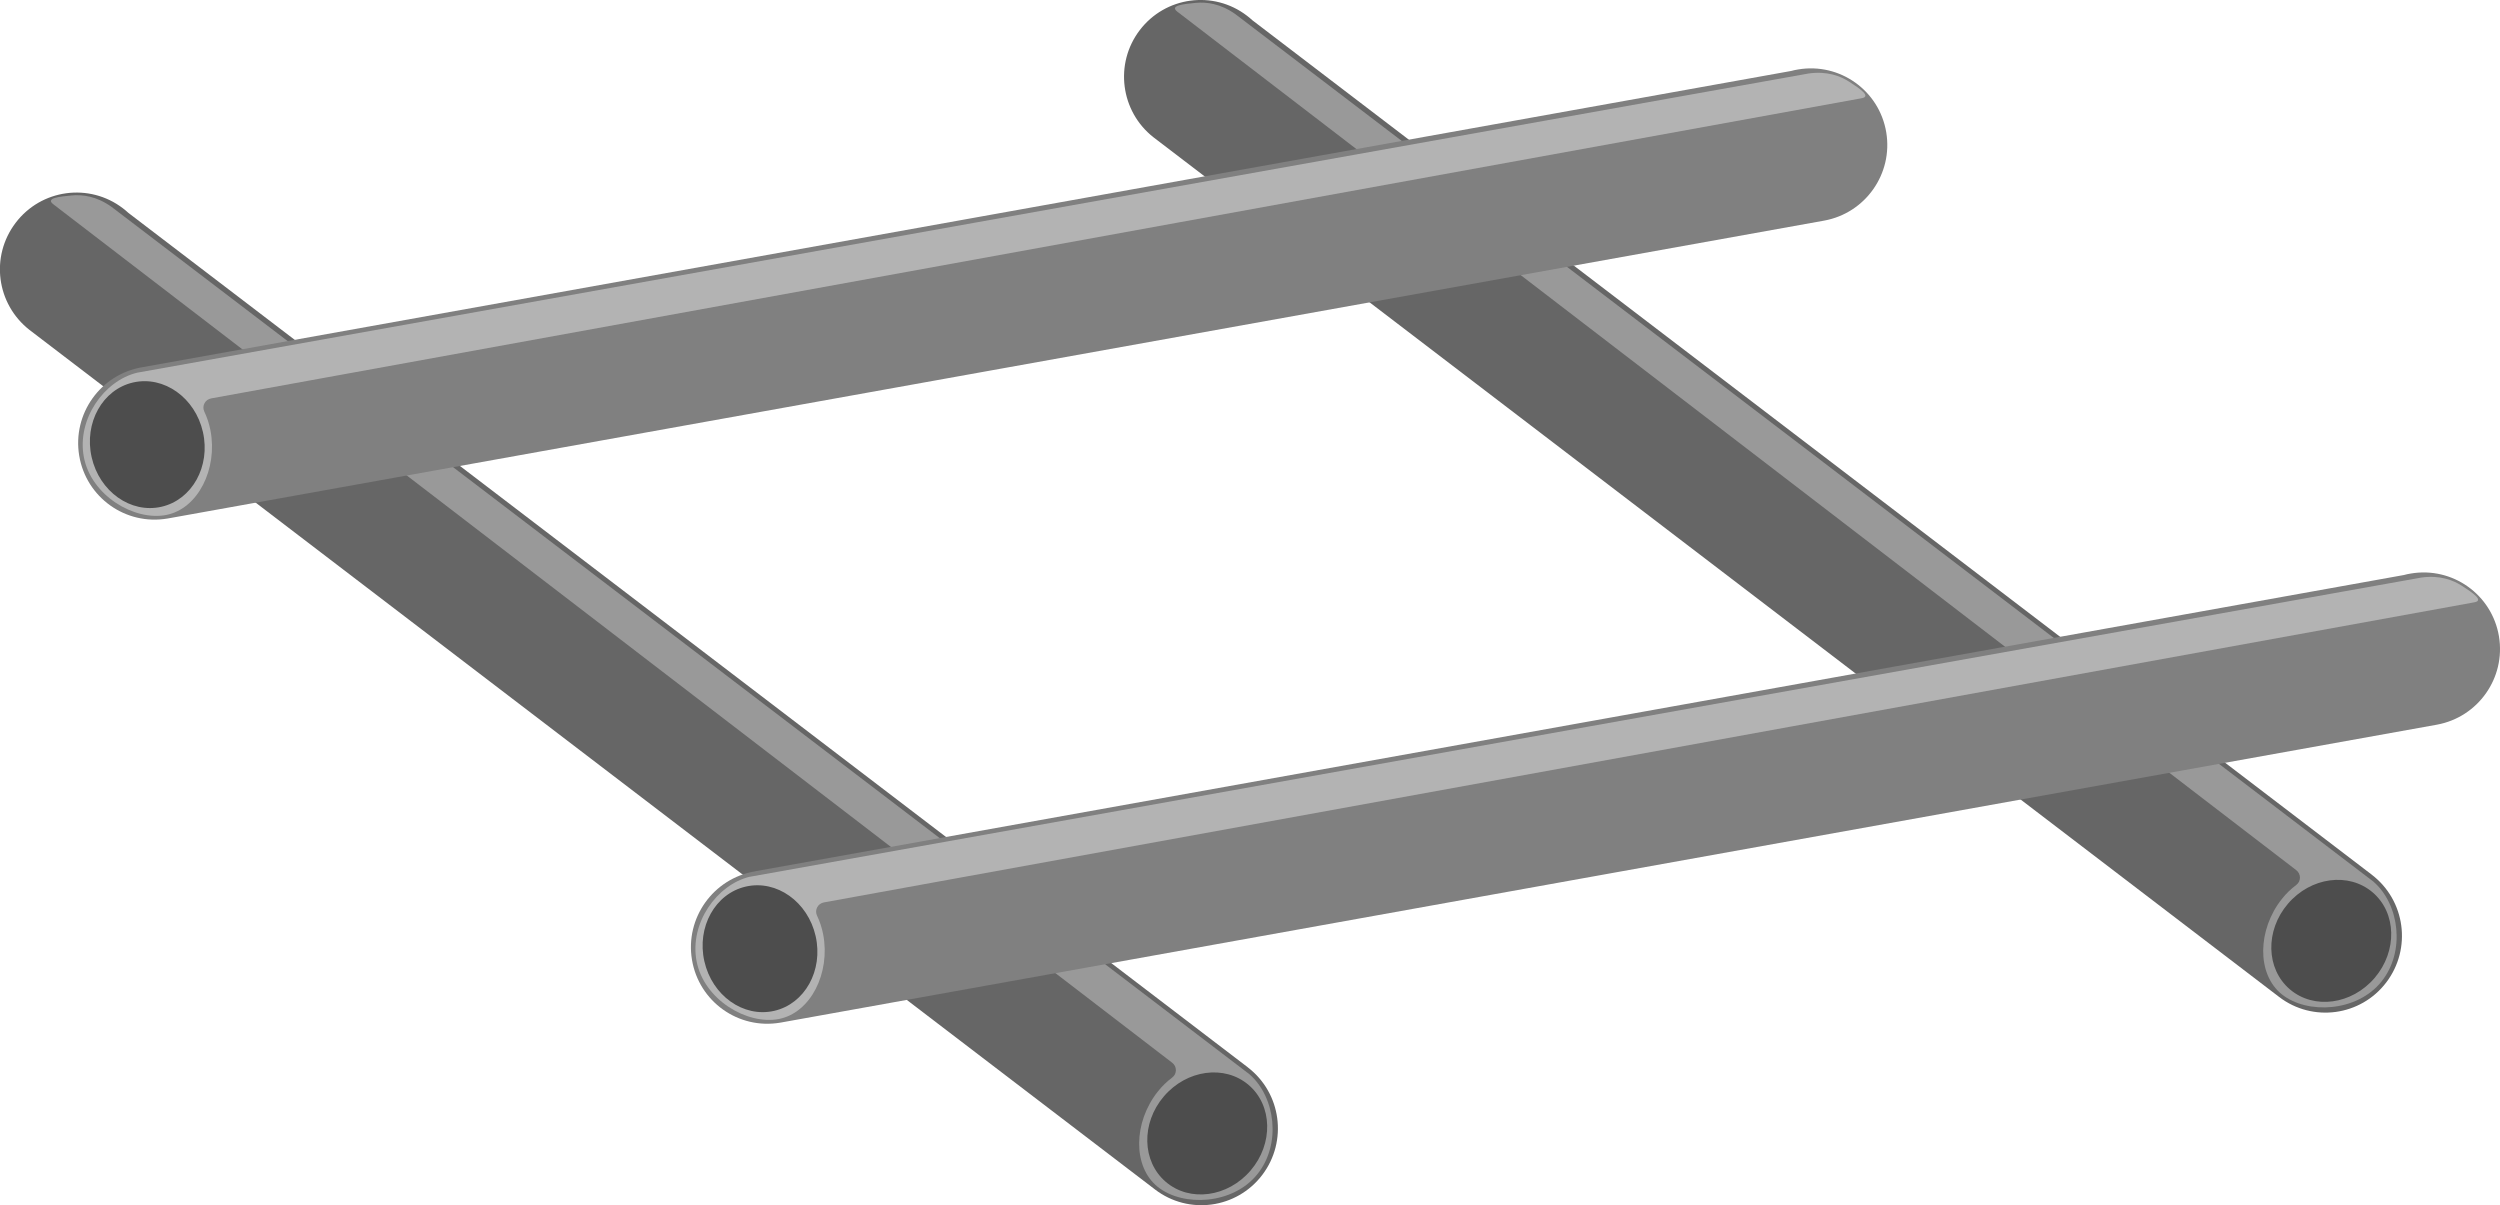
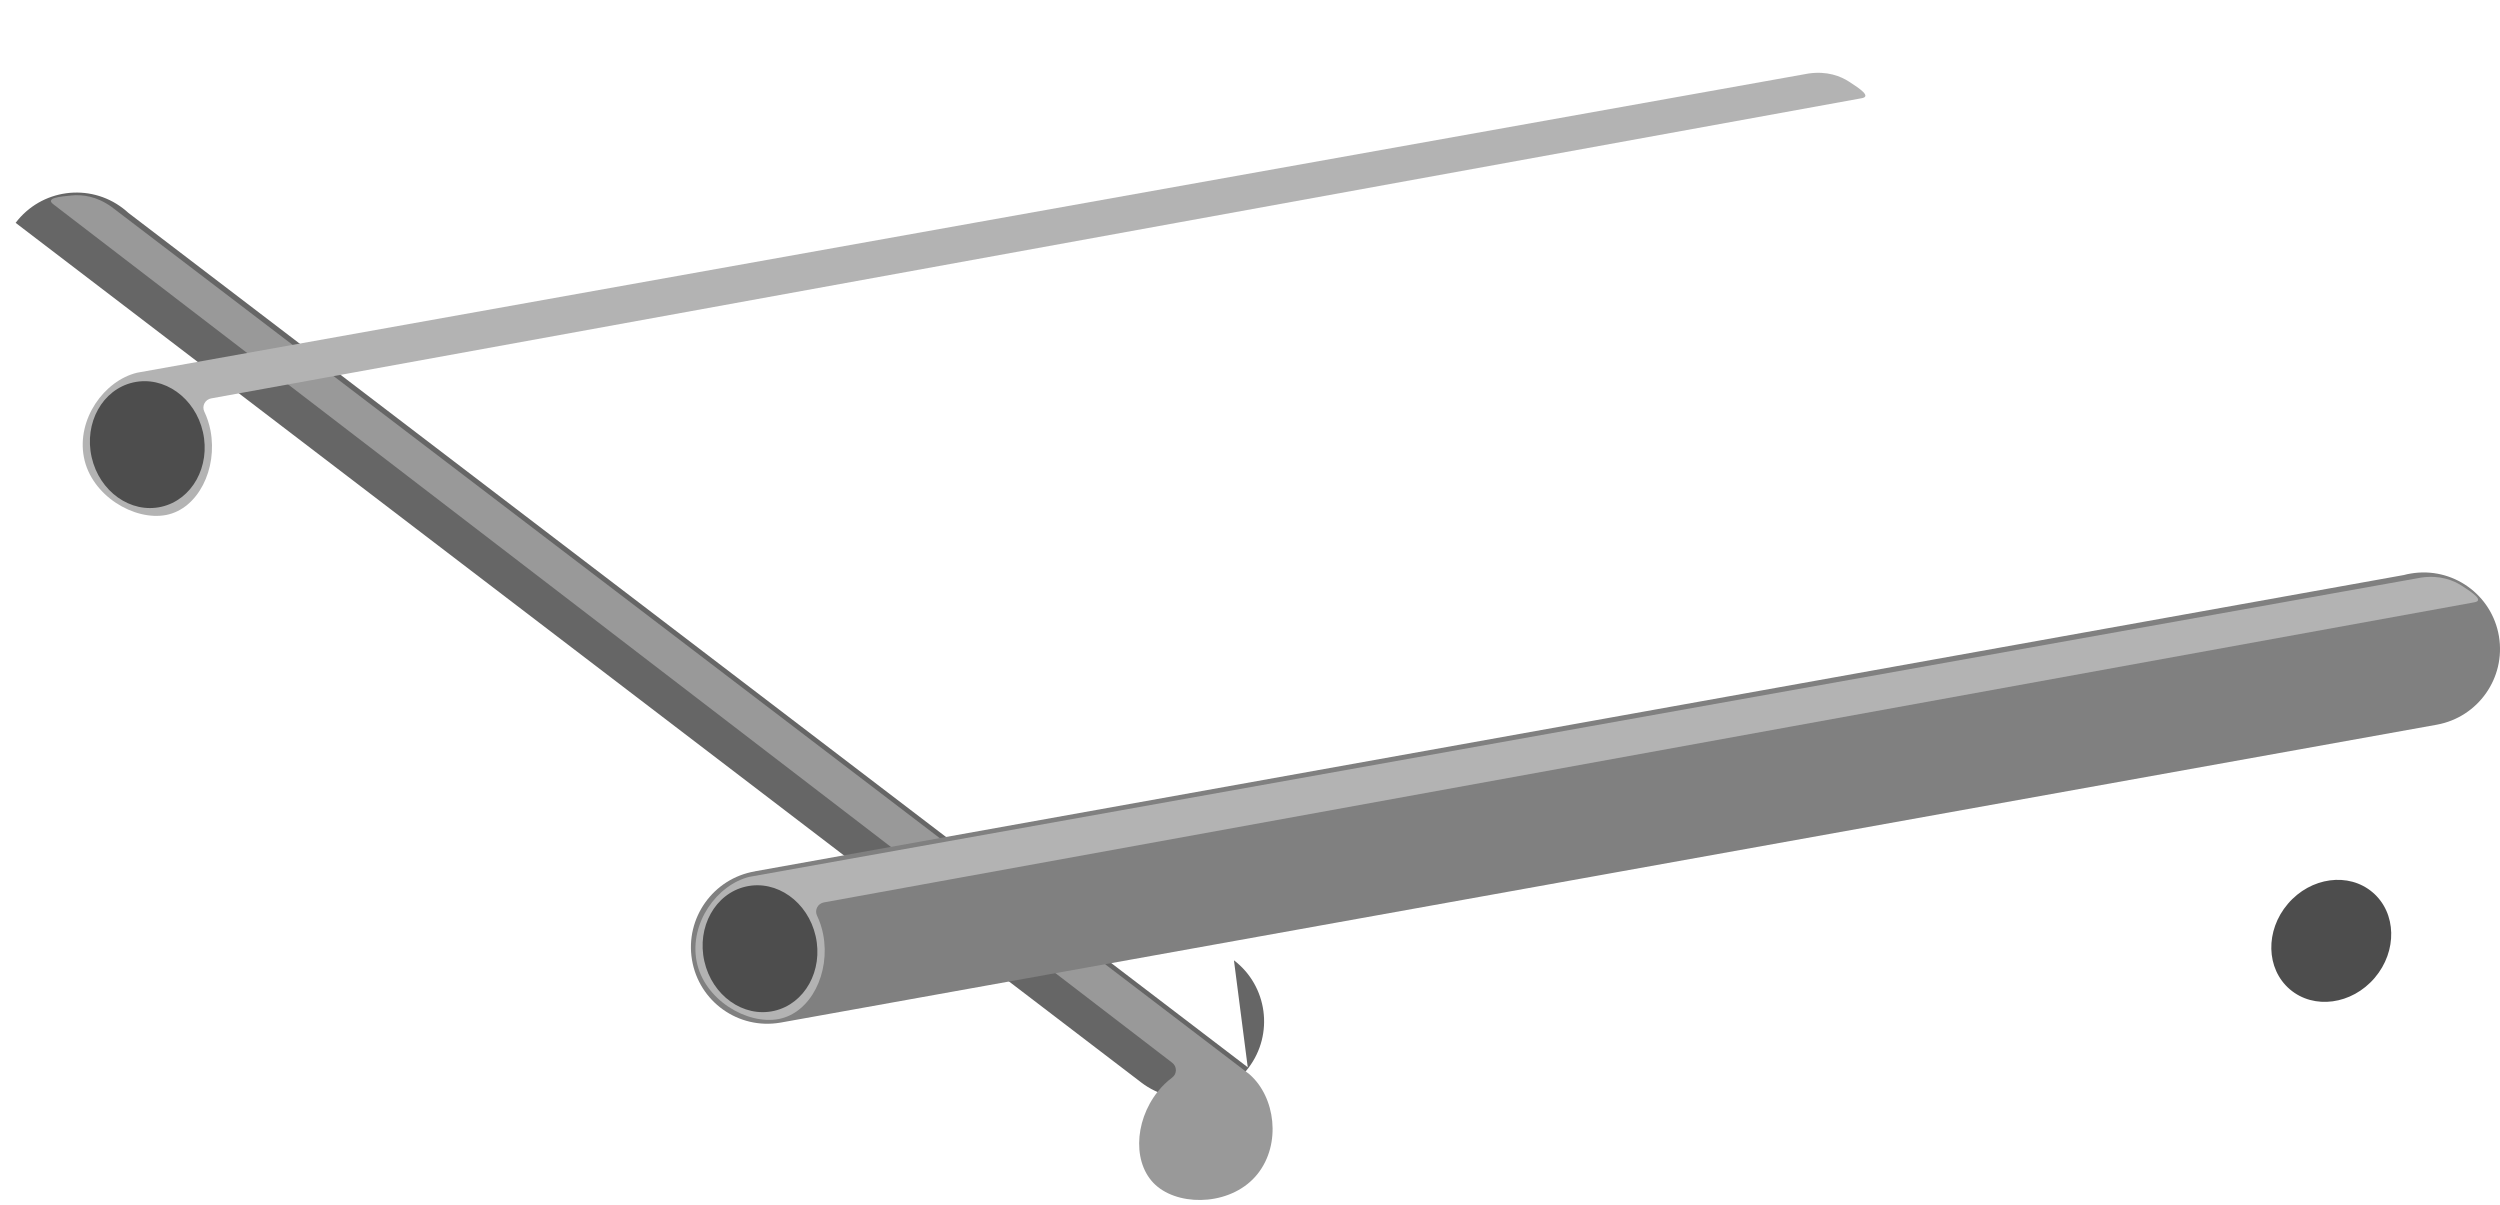
<svg xmlns="http://www.w3.org/2000/svg" id="_レイヤー_1" viewBox="0 0 481.63 232.17">
  <defs>
    <style>.cls-1{fill:#4d4d4d;}.cls-2{fill:#666;}.cls-3{fill:#999;}.cls-4{fill:#b3b3b3;}.cls-5{fill:gray;}</style>
  </defs>
-   <path class="cls-2" d="M240.38,205.61c-.37-.28-215.66-164.61-215.66-164.61-.33-.31-.68-.6-1.05-.88-6.48-4.95-15.73-3.69-20.66,2.81s-3.69,15.64,2.66,20.62h0s216.71,165.5,216.71,165.5h0s.09.07.14.11c6.48,4.95,15.73,3.69,20.66-2.81,4.93-6.5,3.68-15.78-2.8-20.73Z" />
+   <path class="cls-2" d="M240.38,205.61c-.37-.28-215.66-164.61-215.66-164.61-.33-.31-.68-.6-1.05-.88-6.48-4.95-15.73-3.69-20.66,2.81h0s216.71,165.5,216.71,165.5h0s.09.07.14.11c6.48,4.95,15.73,3.69,20.66-2.81,4.93-6.5,3.68-15.78-2.8-20.73Z" />
  <path class="cls-3" d="M240.75,206.99c-.62-.52-219.23-167.11-219.23-167.11-2.93-2.12-5.7-2.42-7.68-2.23-2.41.23-5.15.5-3.56,1.71l215.55,165.38c.94.72.95,2.14,0,2.85-1,.75-1.94,1.64-2.76,2.68-4.72,5.92-4.9,14.48-.03,18.38,4.86,3.9,14.5,3.45,19.22-2.47,4.64-5.81,3.43-14.86-1.51-19.18Z" />
-   <ellipse class="cls-1" cx="232.57" cy="218.35" rx="12.28" ry="10.99" transform="translate(-84.5 253.4) rotate(-49.5)" />
-   <path class="cls-2" d="M456.93,168.51c-.37-.28-215.66-164.61-215.66-164.61-.33-.31-.68-.6-1.05-.88-6.48-4.95-15.73-3.69-20.66,2.81-4.9,6.45-3.69,15.64,2.66,20.62h0s216.71,165.5,216.71,165.5h0s.09.07.14.11c6.48,4.95,15.73,3.69,20.66-2.81,4.93-6.5,3.68-15.78-2.8-20.73Z" />
-   <path class="cls-3" d="M457.3,169.89c-.62-.52-219.23-167.11-219.23-167.11-2.93-2.12-5.7-2.42-7.68-2.23-2.41.23-5.15.5-3.56,1.71l215.55,165.38c.94.72.95,2.14,0,2.85-1,.75-1.94,1.64-2.76,2.68-4.72,5.92-4.9,14.48-.03,18.38,4.86,3.9,14.5,3.45,19.22-2.47,4.64-5.81,3.43-14.86-1.51-19.18Z" />
  <ellipse class="cls-1" cx="449.12" cy="181.25" rx="12.28" ry="10.99" transform="translate(19.62 405.06) rotate(-49.5)" />
  <path class="cls-5" d="M145.43,167.86c.45-.08,317.68-57.08,317.68-57.08.44-.12.88-.22,1.34-.29,8.04-1.36,15.64,4.06,16.98,12.11,1.33,7.99-4.01,15.56-11.95,17.01h0s-319.01,57.38-319.01,57.38h0c-.06,0-.12.02-.18.03-8.04,1.36-15.64-4.06-16.98-12.11-1.34-8.05,4.09-15.68,12.13-17.04Z" />
  <path class="cls-4" d="M144.47,168.91c.79-.17,322-57.64,322-57.64,3.58-.51,6.17.51,7.84,1.6,2.03,1.32,4.32,2.84,2.35,3.17l-317.93,57.81c-1.16.2-1.84,1.45-1.34,2.52.54,1.13.95,2.36,1.2,3.66,1.42,7.43-2.41,15.09-8.53,16.28-6.12,1.19-14.44-3.7-15.86-11.13-1.4-7.3,3.88-14.75,10.27-16.28Z" />
  <ellipse class="cls-1" cx="146.41" cy="182.77" rx="10.99" ry="12.28" transform="translate(-36.72 36.82) rotate(-12.75)" />
-   <path class="cls-5" d="M27.39,70.75c.45-.08,317.68-57.08,317.68-57.08.44-.12.88-.22,1.34-.29,8.04-1.36,15.64,4.06,16.98,12.11,1.33,7.99-4.01,15.56-11.95,17.01h0S32.42,99.87,32.42,99.87h0c-.06,0-.12.02-.18.03-8.04,1.36-15.64-4.06-16.98-12.11-1.34-8.05,4.09-15.68,12.13-17.04Z" />
  <path class="cls-4" d="M26.43,71.8c.79-.17,322-57.64,322-57.64,3.58-.51,6.17.51,7.84,1.6,2.03,1.32,4.32,2.84,2.35,3.17L40.69,76.75c-1.16.2-1.84,1.45-1.34,2.52.54,1.13.95,2.36,1.2,3.66,1.42,7.43-2.41,15.09-8.53,16.28s-14.44-3.7-15.86-11.13c-1.4-7.3,3.88-14.75,10.27-16.28Z" />
  <ellipse class="cls-1" cx="28.37" cy="85.66" rx="10.99" ry="12.28" transform="translate(-18.2 8.37) rotate(-12.75)" />
</svg>